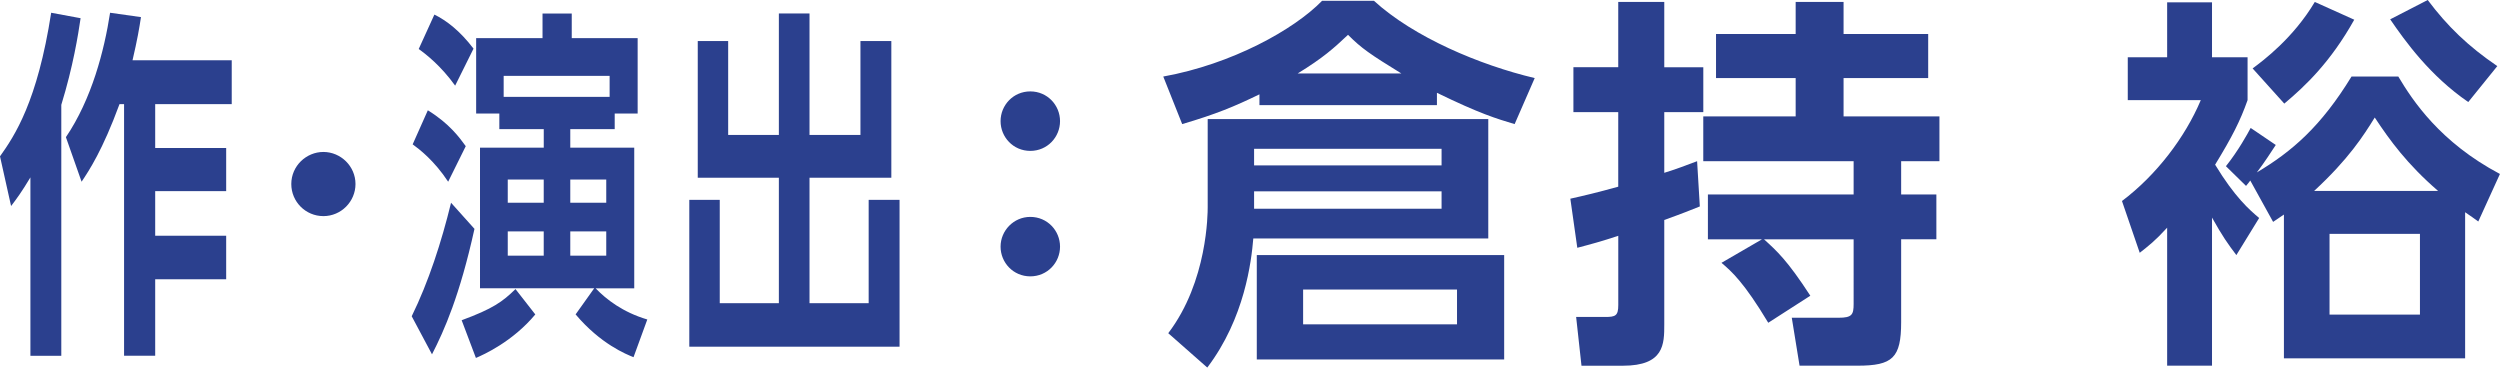
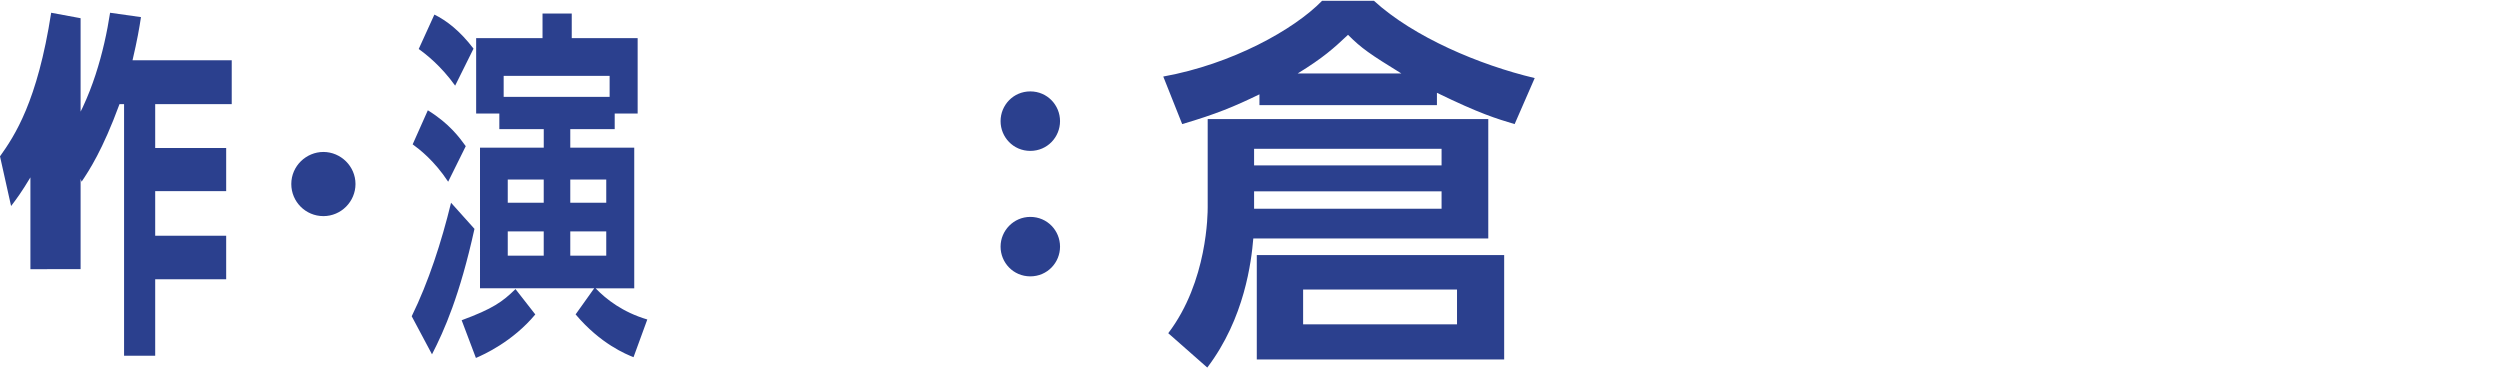
<svg xmlns="http://www.w3.org/2000/svg" version="1.1" id="レイヤー_1" x="0px" y="0px" width="73.328px" height="10.781px" viewBox="0 0 73.328 10.781" enable-background="new 0 0 73.328 10.781" xml:space="preserve">
-   <path fill="#2B408E" d="M0.892,5.203C0.637,5.628,0.489,5.83,0.325,6.043L0,4.586C0.432,3.98,1.097,2.98,1.501,0.374l0.863,0.16  c-0.07,0.479-0.219,1.414-0.566,2.541v7.361H0.892V5.203z M4.135,0.502c-0.05,0.329-0.106,0.659-0.248,1.266h2.91v1.287H4.552v1.286  h2.082v1.265H4.552v1.309h2.082v1.276H4.552v2.244H3.639V3.055H3.505C3.009,4.405,2.613,5.001,2.393,5.33l-0.46-1.307  c0.758-1.118,1.126-2.542,1.296-3.649L4.135,0.502z" />
+   <path fill="#2B408E" d="M0.892,5.203C0.637,5.628,0.489,5.83,0.325,6.043L0,4.586C0.432,3.98,1.097,2.98,1.501,0.374l0.863,0.16  v7.361H0.892V5.203z M4.135,0.502c-0.05,0.329-0.106,0.659-0.248,1.266h2.91v1.287H4.552v1.286  h2.082v1.265H4.552v1.309h2.082v1.276H4.552v2.244H3.639V3.055H3.505C3.009,4.405,2.613,5.001,2.393,5.33l-0.46-1.307  c0.758-1.118,1.126-2.542,1.296-3.649L4.135,0.502z" />
  <path fill="#2B408E" d="M10.427,5.398c0,0.51-0.417,0.941-0.941,0.941c-0.524,0-0.942-0.424-0.942-0.941  c0-0.531,0.439-0.941,0.942-0.941C9.995,4.458,10.427,4.875,10.427,5.398" />
  <path fill="#2B408E" d="M13.917,6.713c-0.432,1.957-0.885,2.977-1.246,3.68l-0.595-1.117c0.495-1.01,0.871-2.17,1.154-3.329  L13.917,6.713z M12.549,3.235c0.637,0.394,0.935,0.808,1.112,1.053L13.145,5.33c-0.411-0.627-0.864-0.968-1.041-1.096L12.549,3.235z   M12.741,0.428c0.347,0.17,0.744,0.468,1.148,0.999L13.35,2.512c-0.411-0.574-0.856-0.925-1.069-1.074L12.741,0.428z M15.701,9.223  c-0.666,0.799-1.516,1.18-1.742,1.276l-0.418-1.106c0.921-0.34,1.197-0.542,1.579-0.914L15.701,9.223z M14.646,3.331h-0.68V1.119  h1.947V0.396h0.857v0.723h1.933v2.212h-0.673v0.457h-1.303v0.543h1.876v4.126h-1.132c0.304,0.318,0.793,0.701,1.515,0.914  l-0.404,1.106c-0.212-0.085-0.962-0.383-1.699-1.255l0.546-0.766h-3.35V4.331h1.87V3.788h-1.303V3.331z M17.881,2.225h-3.108v0.617  h3.108V2.225z M14.893,5.947h1.055V5.266h-1.055V5.947z M14.893,7.5h1.055V6.787h-1.055V7.5z M16.727,5.947h1.055V5.266h-1.055  V5.947z M16.727,7.5h1.055V6.787h-1.055V7.5z" />
-   <polygon fill="#2B408E" points="21.358,1.204 21.358,3.958 22.845,3.958 22.845,0.395 23.744,0.395 23.744,3.958 25.238,3.958   25.238,1.204 26.144,1.204 26.144,5.213 23.744,5.213 23.744,8.893 25.479,8.893 25.479,5.862 26.385,5.862 26.385,10.169   20.218,10.169 20.218,5.862 21.111,5.862 21.111,8.893 22.845,8.893 22.845,5.213 20.466,5.213 20.466,1.204 " />
  <path fill="#2B408E" d="M29.348,3.553c0-0.467,0.372-0.872,0.872-0.872s0.872,0.405,0.872,0.872c0,0.469-0.372,0.873-0.872,0.873  S29.348,4.022,29.348,3.553 M29.348,7.234c0-0.469,0.383-0.872,0.872-0.872c0.5,0,0.872,0.403,0.872,0.872  c0,0.468-0.372,0.872-0.872,0.872S29.348,7.702,29.348,7.234" />
  <path fill="#2B408E" d="M42.146,3.084h-5.205V2.767c-0.748,0.363-1.269,0.578-2.266,0.873L34.12,2.245  c2.007-0.362,3.832-1.372,4.659-2.222h1.52c1.168,1.066,3.094,1.882,4.716,2.267l-0.589,1.35c-0.534-0.16-1.021-0.306-2.279-0.918  V3.084z M43.654,6.994h-6.893c-0.057,0.67-0.25,2.337-1.35,3.787l-1.145-1.008c1.157-1.52,1.157-3.527,1.157-3.697V3.492h8.23V6.994  z M42.283,4.365h-5.499v0.487h5.499V4.365z M42.283,5.612h-5.499v0.51h5.499V5.612z M44.119,10.544h-7.256V7.482h7.256V10.544z   M41.102,2.154c-0.918-0.566-1.168-0.736-1.563-1.133c-0.42,0.397-0.737,0.68-1.475,1.133H41.102z M42.736,8.492h-4.514v1.021h4.514  V8.492z" />
-   <path fill="#2B408E" d="M46.06,5.828c0.408-0.091,0.793-0.182,1.405-0.352V3.289H46.15V1.972h1.315V0.057h1.35v1.916h1.145v1.316  h-1.145v1.78c0.361-0.113,0.601-0.204,0.963-0.341l0.08,1.327c-0.284,0.113-0.477,0.194-1.043,0.397v3.061  c0,0.578,0,1.214-1.214,1.214h-1.214L46.23,9.297h0.85c0.306,0,0.386-0.035,0.386-0.352V6.916c-0.476,0.159-0.805,0.248-1.202,0.352  L46.06,5.828z M51.74,7.019c0.374,0.34,0.68,0.61,1.359,1.655l-1.234,0.793c-0.715-1.19-1.077-1.508-1.372-1.758l1.189-0.69h-1.587  V5.703h4.274V4.728h-4.41V3.414h2.71V2.29h-2.336V0.998h2.336V0.057h1.405v0.941h2.482V2.29h-2.482v1.124h2.812v1.314h-1.123v0.976  h1.033v1.315h-1.033v2.426c0,1.054-0.249,1.281-1.28,1.281h-1.7l-0.228-1.406h1.372c0.397,0,0.442-0.091,0.442-0.408V7.019H51.74z" />
-   <path fill="#2B408E" d="M65.595,7.482c-0.249-0.328-0.409-0.555-0.714-1.1v4.343h-1.316V6.678c-0.351,0.385-0.531,0.521-0.804,0.737  L62.24,5.896c1.009-0.76,1.848-1.86,2.312-2.959H62.41V1.679h1.155V0.068h1.316v1.611h1.043v1.258  c-0.216,0.612-0.453,1.077-0.952,1.893c0.578,0.952,1.008,1.326,1.292,1.564L65.595,7.482z M66.003,5.295  c-0.023,0.034-0.067,0.091-0.124,0.158l-0.59-0.578c0.362-0.453,0.635-0.952,0.726-1.122l0.736,0.499  c-0.113,0.17-0.328,0.51-0.555,0.805c1.031-0.613,1.882-1.349,2.777-2.812h1.372c0.419,0.703,1.224,1.928,2.981,2.858l-0.635,1.394  c-0.057-0.046-0.272-0.193-0.386-0.272v4.285H66.99V6.293c-0.045,0.033-0.067,0.045-0.317,0.215L66.003,5.295z M66.072,2.007  c0.306-0.227,1.19-0.884,1.824-1.95l1.157,0.521c-0.691,1.236-1.429,1.94-2.052,2.461L66.072,2.007z M71.513,5.601  c-0.907-0.783-1.417-1.485-1.859-2.154c-0.328,0.532-0.771,1.224-1.779,2.154H71.513z M70.98,6.859h-2.652v2.369h2.652V6.859z   M71.208,0c0.578,0.771,1.189,1.36,2.041,1.939l-0.852,1.054c-1.122-0.77-1.847-1.779-2.29-2.426L71.208,0z" />
</svg>